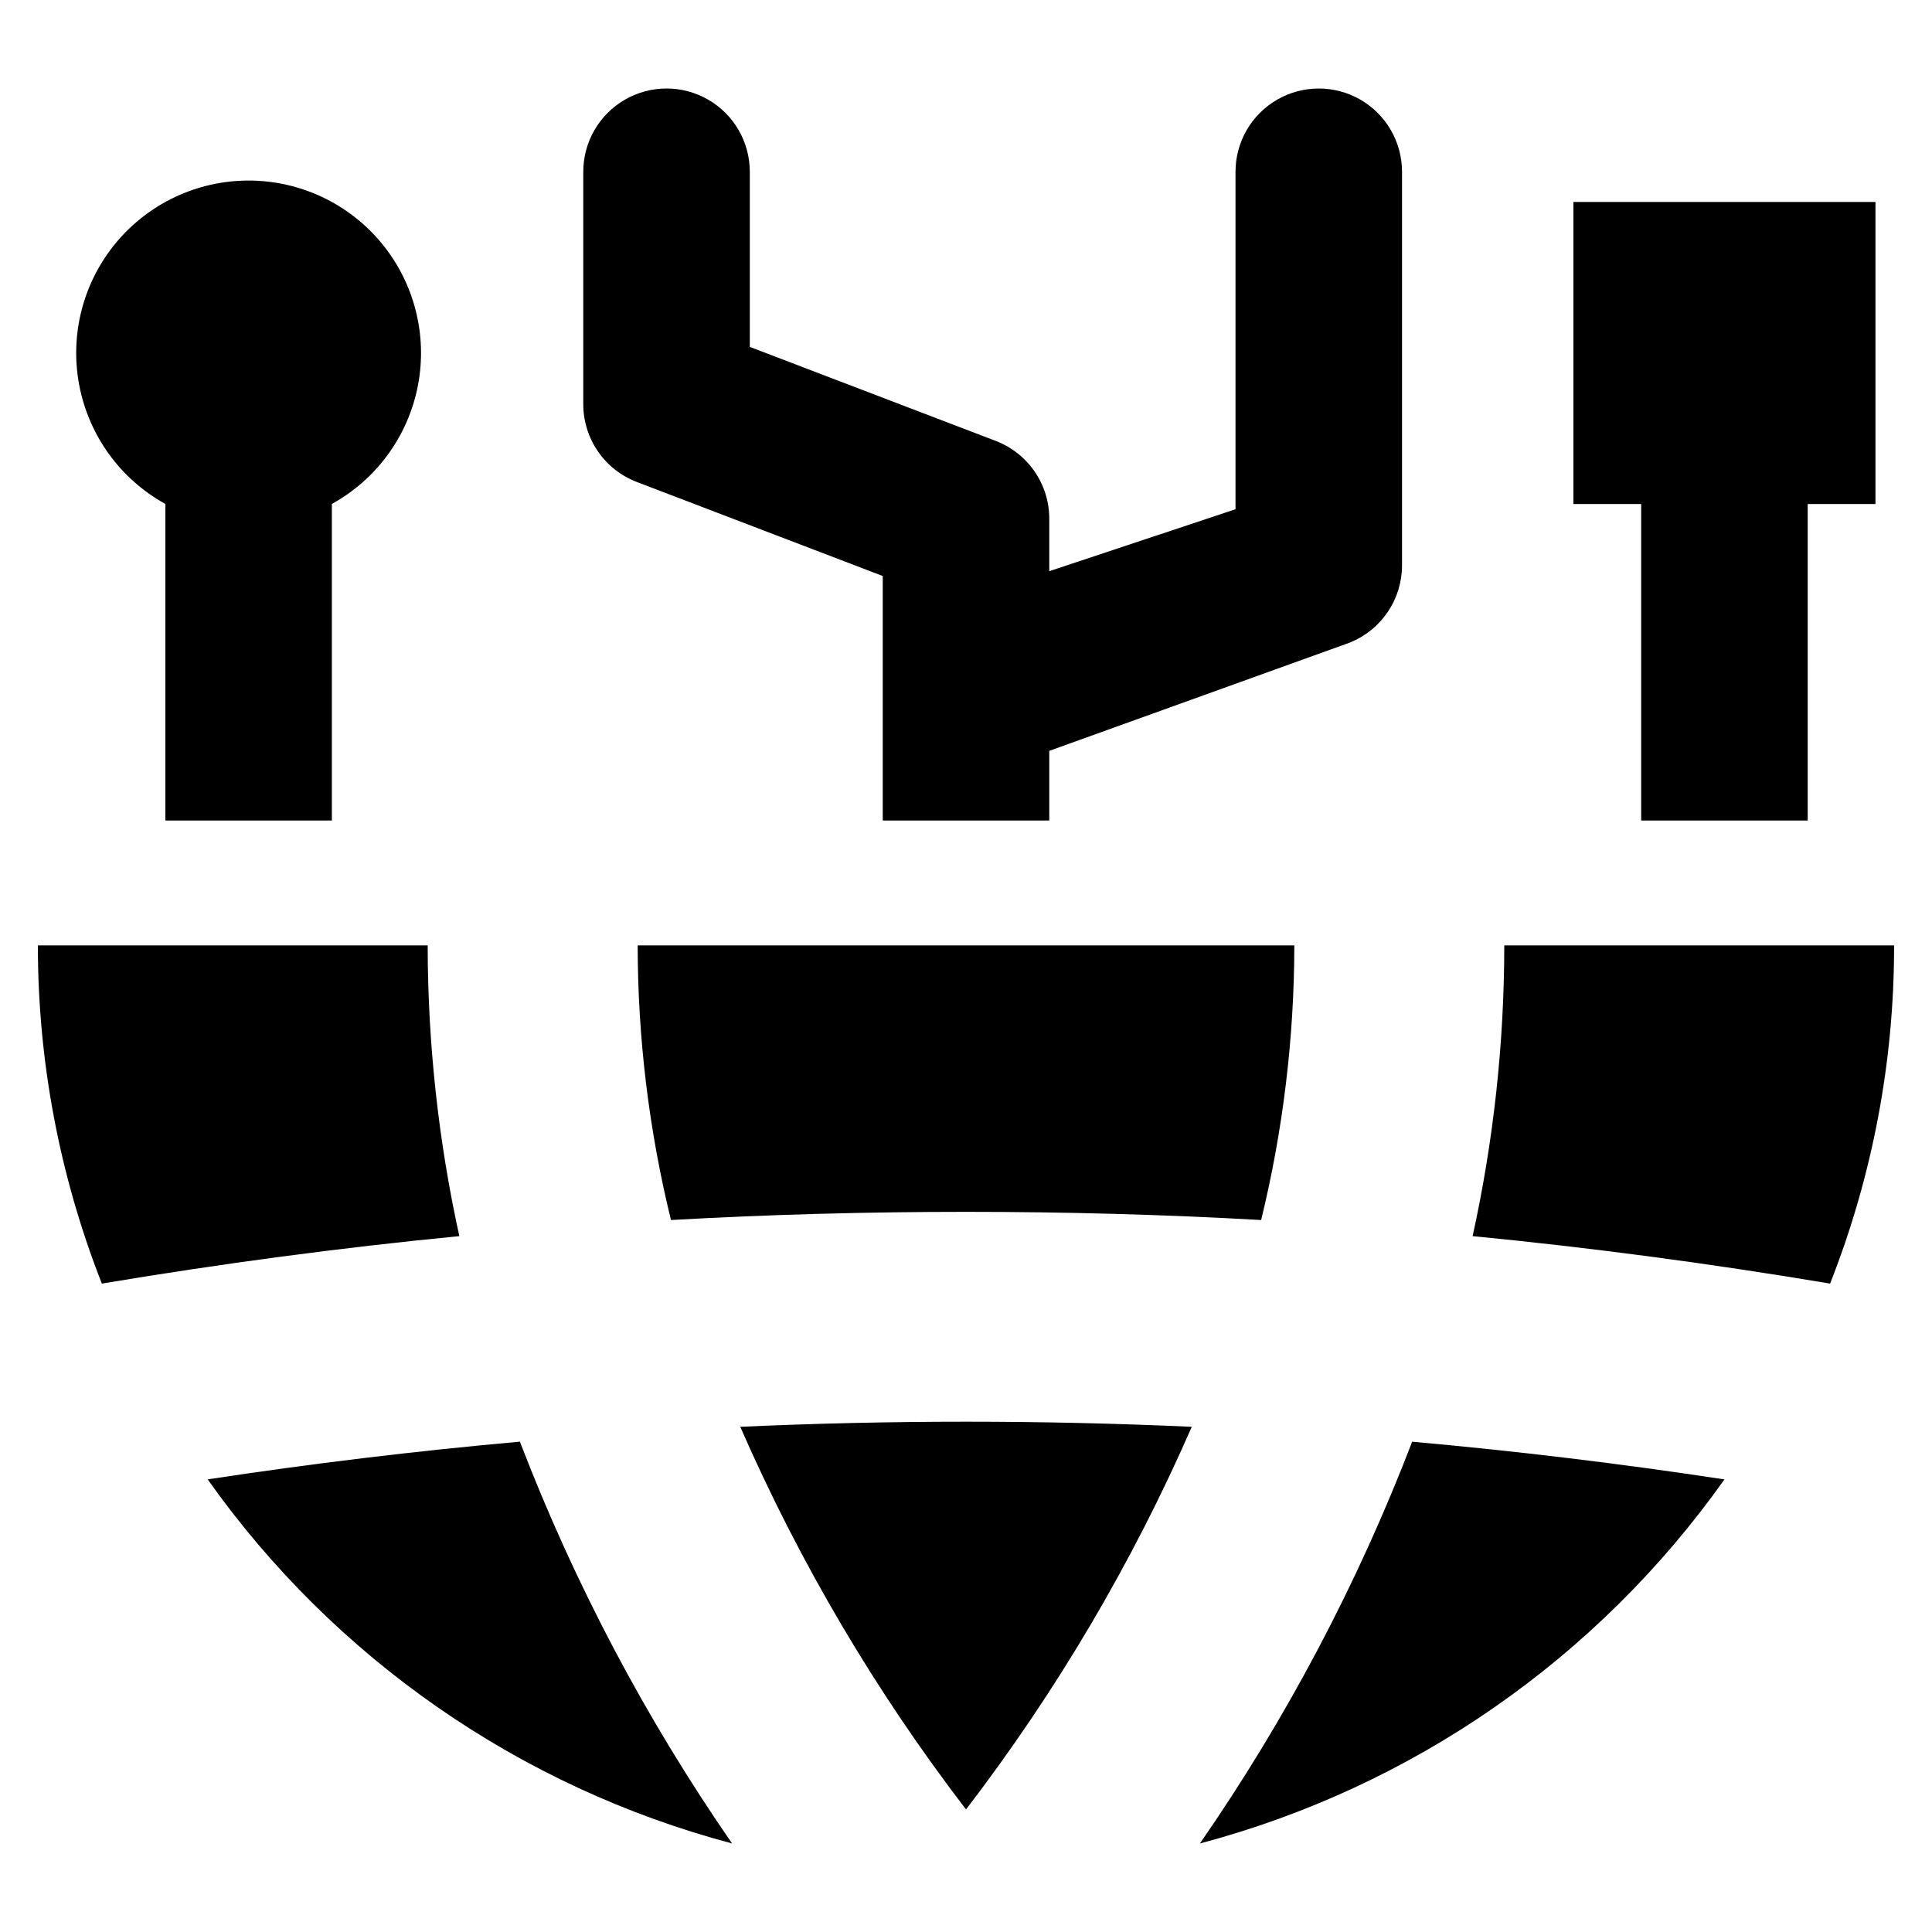
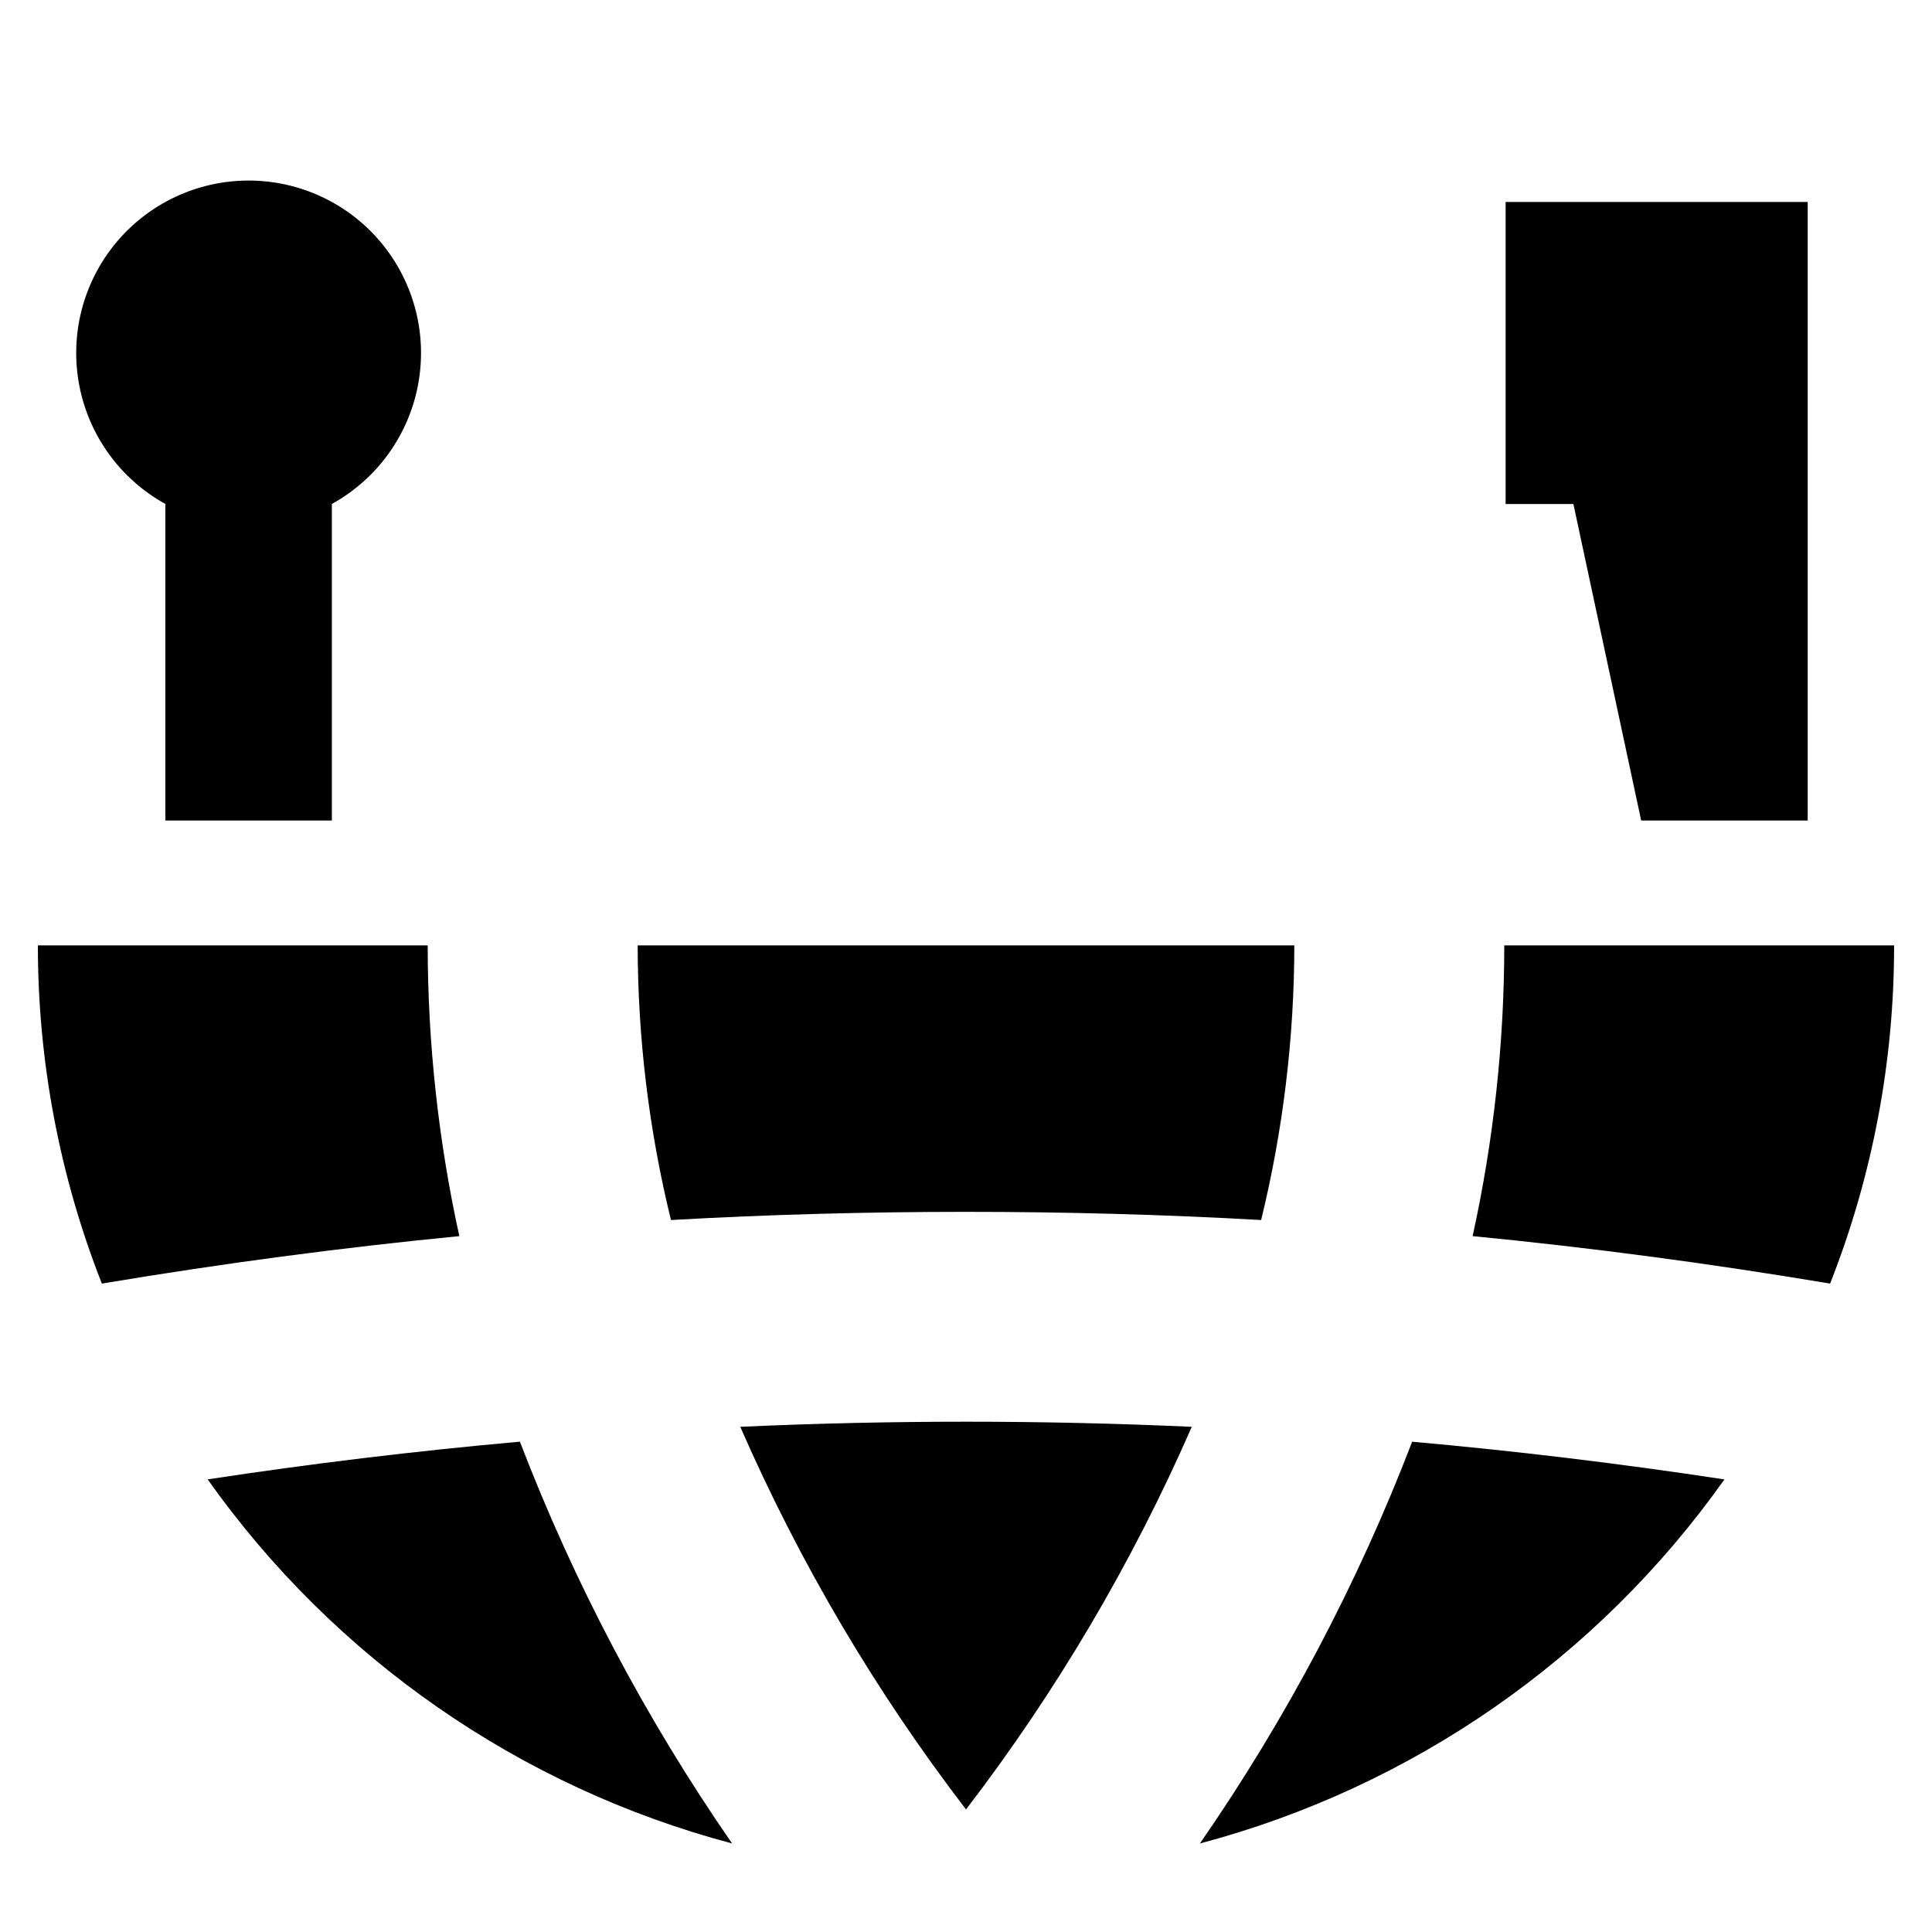
<svg xmlns="http://www.w3.org/2000/svg" fill="#000000" width="800px" height="800px" version="1.1" viewBox="144 144 512 512">
  <g>
    <path d="m542.65 394.54c-0.016 25.91-2.828 51.742-8.387 77.047 31.113 3.016 62.922 7.246 94.734 12.578 11.242-28.543 16.996-58.949 16.957-89.625z" />
    <path d="m321.81 467.32c25.965-1.473 52.074-2.168 78.184-2.168s52.258 0.699 78.223 2.168c5.812-23.824 8.762-48.258 8.793-72.781h-174.02c0.023 24.527 2.984 48.961 8.824 72.781z" />
    <path d="m461.99 632.54c56.199-14.898 105.39-49.043 139-96.48-27.383-4.172-55.16-7.527-82.754-9.992-14.434 37.605-33.316 73.352-56.246 106.47z" />
    <path d="m199.03 536.05c33.602 47.441 82.789 81.586 138.98 96.488-22.922-33.125-41.801-68.871-56.23-106.48-27.594 2.465-55.371 5.82-82.754 9.992z" />
    <path d="m257.34 394.54h-103.3c-0.016 30.676 5.734 61.078 16.953 89.625 31.848-5.332 63.66-9.562 94.734-12.578-5.559-25.305-8.367-51.137-8.387-77.047z" />
    <path d="m340.18 522.12c15.773 36.094 35.863 70.141 59.824 101.4 23.961-31.262 44.051-65.312 59.828-101.4-39.746-1.805-79.91-1.805-119.65 0z" />
-     <path d="m312.76 271.73 65.176 24.918v64.801h44.133v-18.461l79.707-28.715-0.004-0.004c4.07-1.648 7.559-4.477 10.012-8.117 2.457-3.644 3.766-7.938 3.766-12.332v-104.3c0-7.883-4.203-15.168-11.031-19.109s-15.238-3.941-22.066 0c-6.824 3.941-11.031 11.227-11.031 19.109v89.434l-49.352 16.418v-13.91c0-4.469-1.359-8.832-3.891-12.512-2.535-3.68-6.125-6.504-10.297-8.102l-65.176-24.914v-46.414c0-7.883-4.207-15.168-11.035-19.109-6.824-3.941-15.238-3.941-22.062 0-6.828 3.941-11.035 11.227-11.035 19.109v61.602c0 4.465 1.355 8.828 3.891 12.508 2.531 3.684 6.121 6.508 10.297 8.102z" />
    <path d="m187.82 277.55v83.898h44.129v-83.898c11.918-6.574 20.285-18.117 22.824-31.488 2.539-13.371-1.016-27.18-9.695-37.664-8.68-10.48-21.582-16.551-35.191-16.551-13.613 0-26.516 6.07-35.195 16.551-8.68 10.484-12.234 24.293-9.695 37.664 2.539 13.371 10.906 24.914 22.824 31.488z" />
-     <path d="m578.93 361.45h44.129v-83.875h17.961v-80.051h-80.051v80.051h17.961z" />
+     <path d="m578.93 361.45h44.129v-83.875v-80.051h-80.051v80.051h17.961z" />
  </g>
</svg>